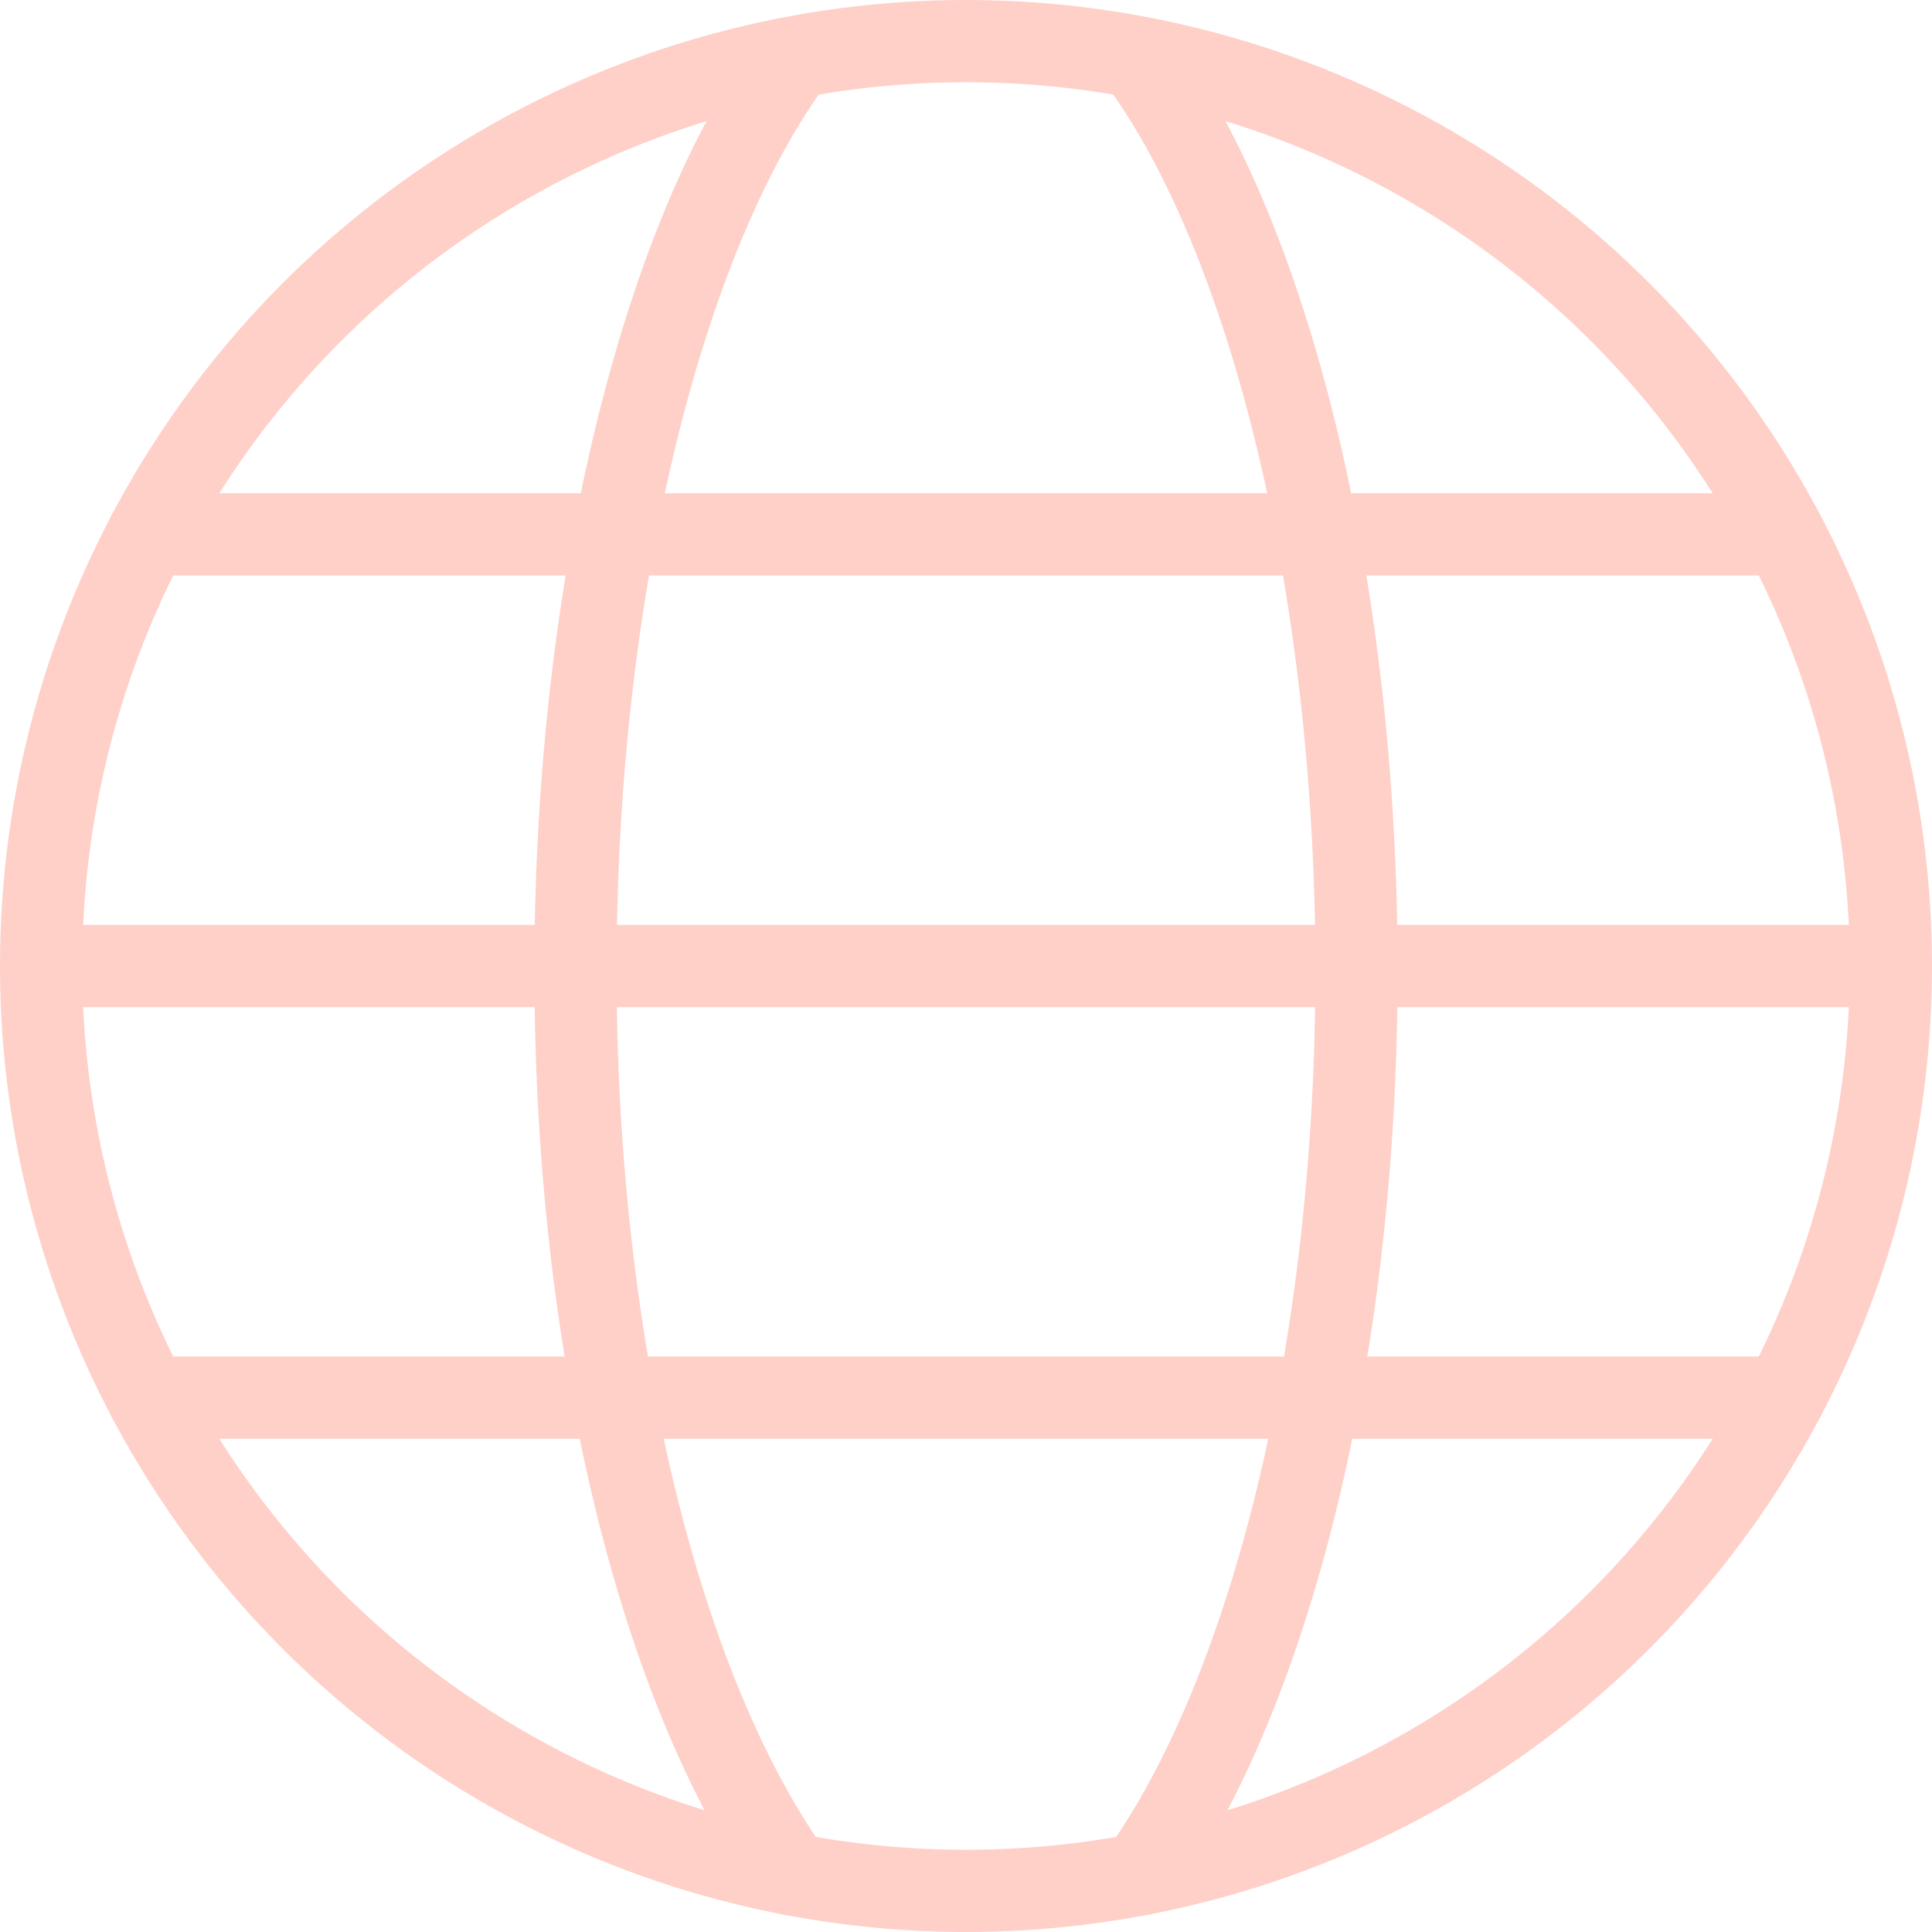
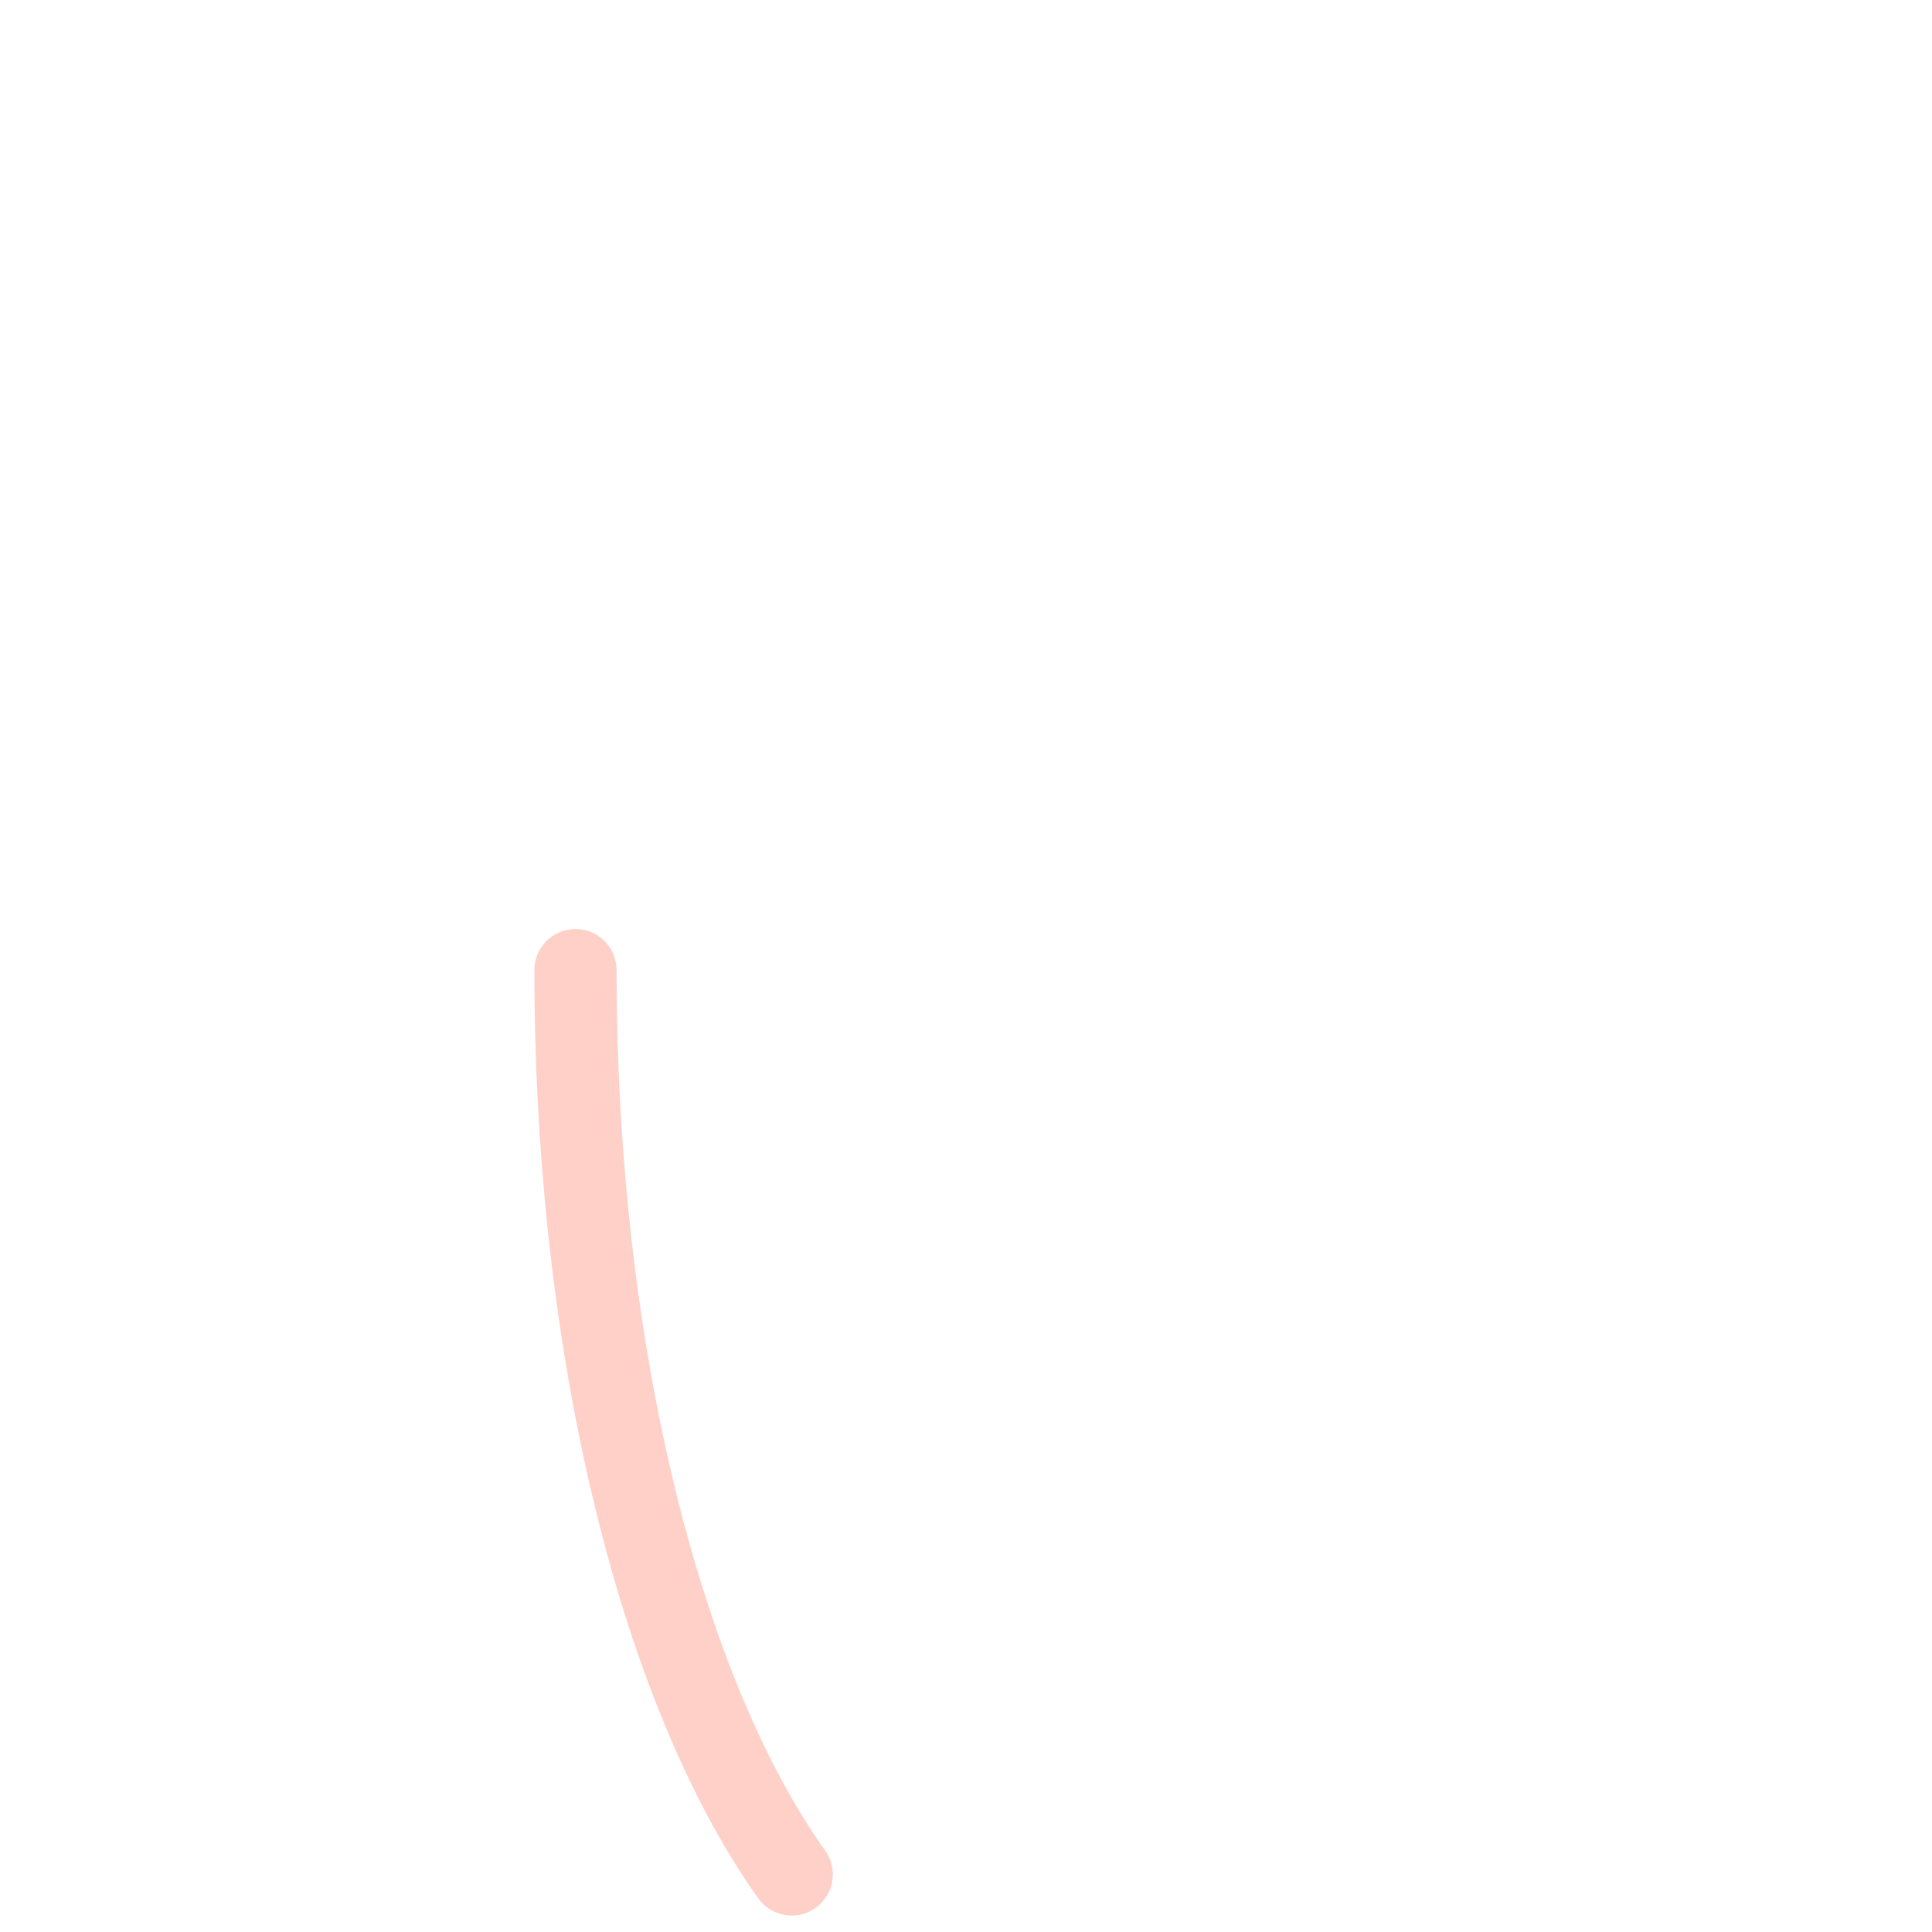
<svg xmlns="http://www.w3.org/2000/svg" viewBox="0.25 0.25 23.5 23.5" stroke-width="1" height="60" width="60">
  <g>
-     <circle cx="12" cy="12" r="11.25" fill="none" stroke="#fed0c8" stroke-linecap="round" stroke-linejoin="round" />
-     <path d="M9.88,23.05c-1.57-2.2-2.63-6.33-2.63-11S8.31,3.15,9.88,1" fill="none" stroke="#fed0c8" stroke-linecap="round" stroke-linejoin="round" />
-     <path d="M14.12,23.05c1.57-2.2,2.63-6.33,2.63-11S15.69,3.15,14.12,1" fill="none" stroke="#fed0c8" stroke-linecap="round" stroke-linejoin="round" />
-     <line x1="0.75" y1="12" x2="23.25" y2="12" fill="none" stroke="#fed0c8" stroke-linecap="round" stroke-linejoin="round" />
-     <line x1="2.05" y1="17.25" x2="21.95" y2="17.25" fill="none" stroke="#fed0c8" stroke-linecap="round" stroke-linejoin="round" />
-     <line x1="2.05" y1="6.75" x2="21.95" y2="6.75" fill="none" stroke="#fed0c8" stroke-linecap="round" stroke-linejoin="round" />
+     <path d="M9.88,23.05c-1.57-2.2-2.63-6.33-2.63-11" fill="none" stroke="#fed0c8" stroke-linecap="round" stroke-linejoin="round" />
  </g>
</svg>